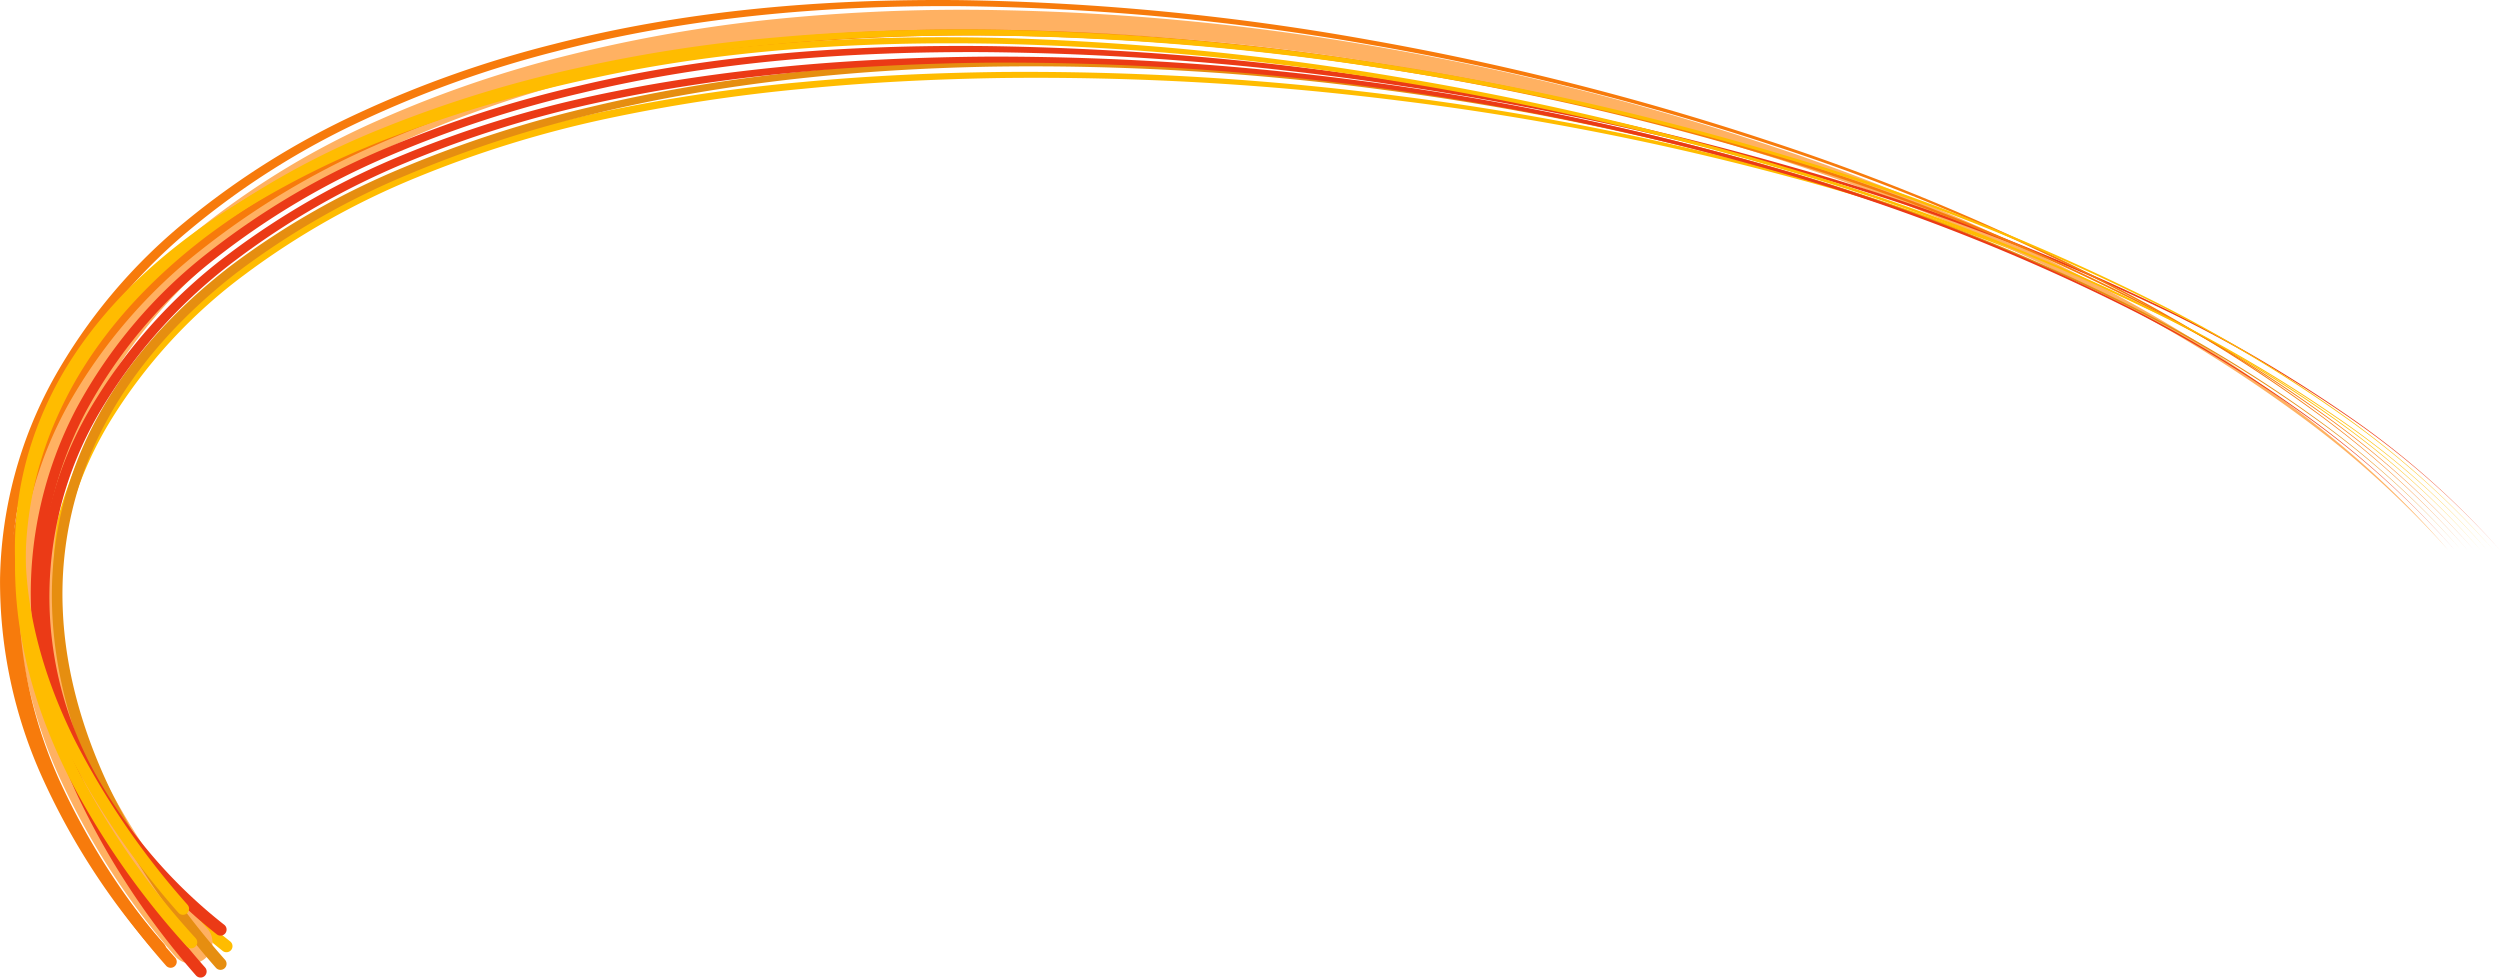
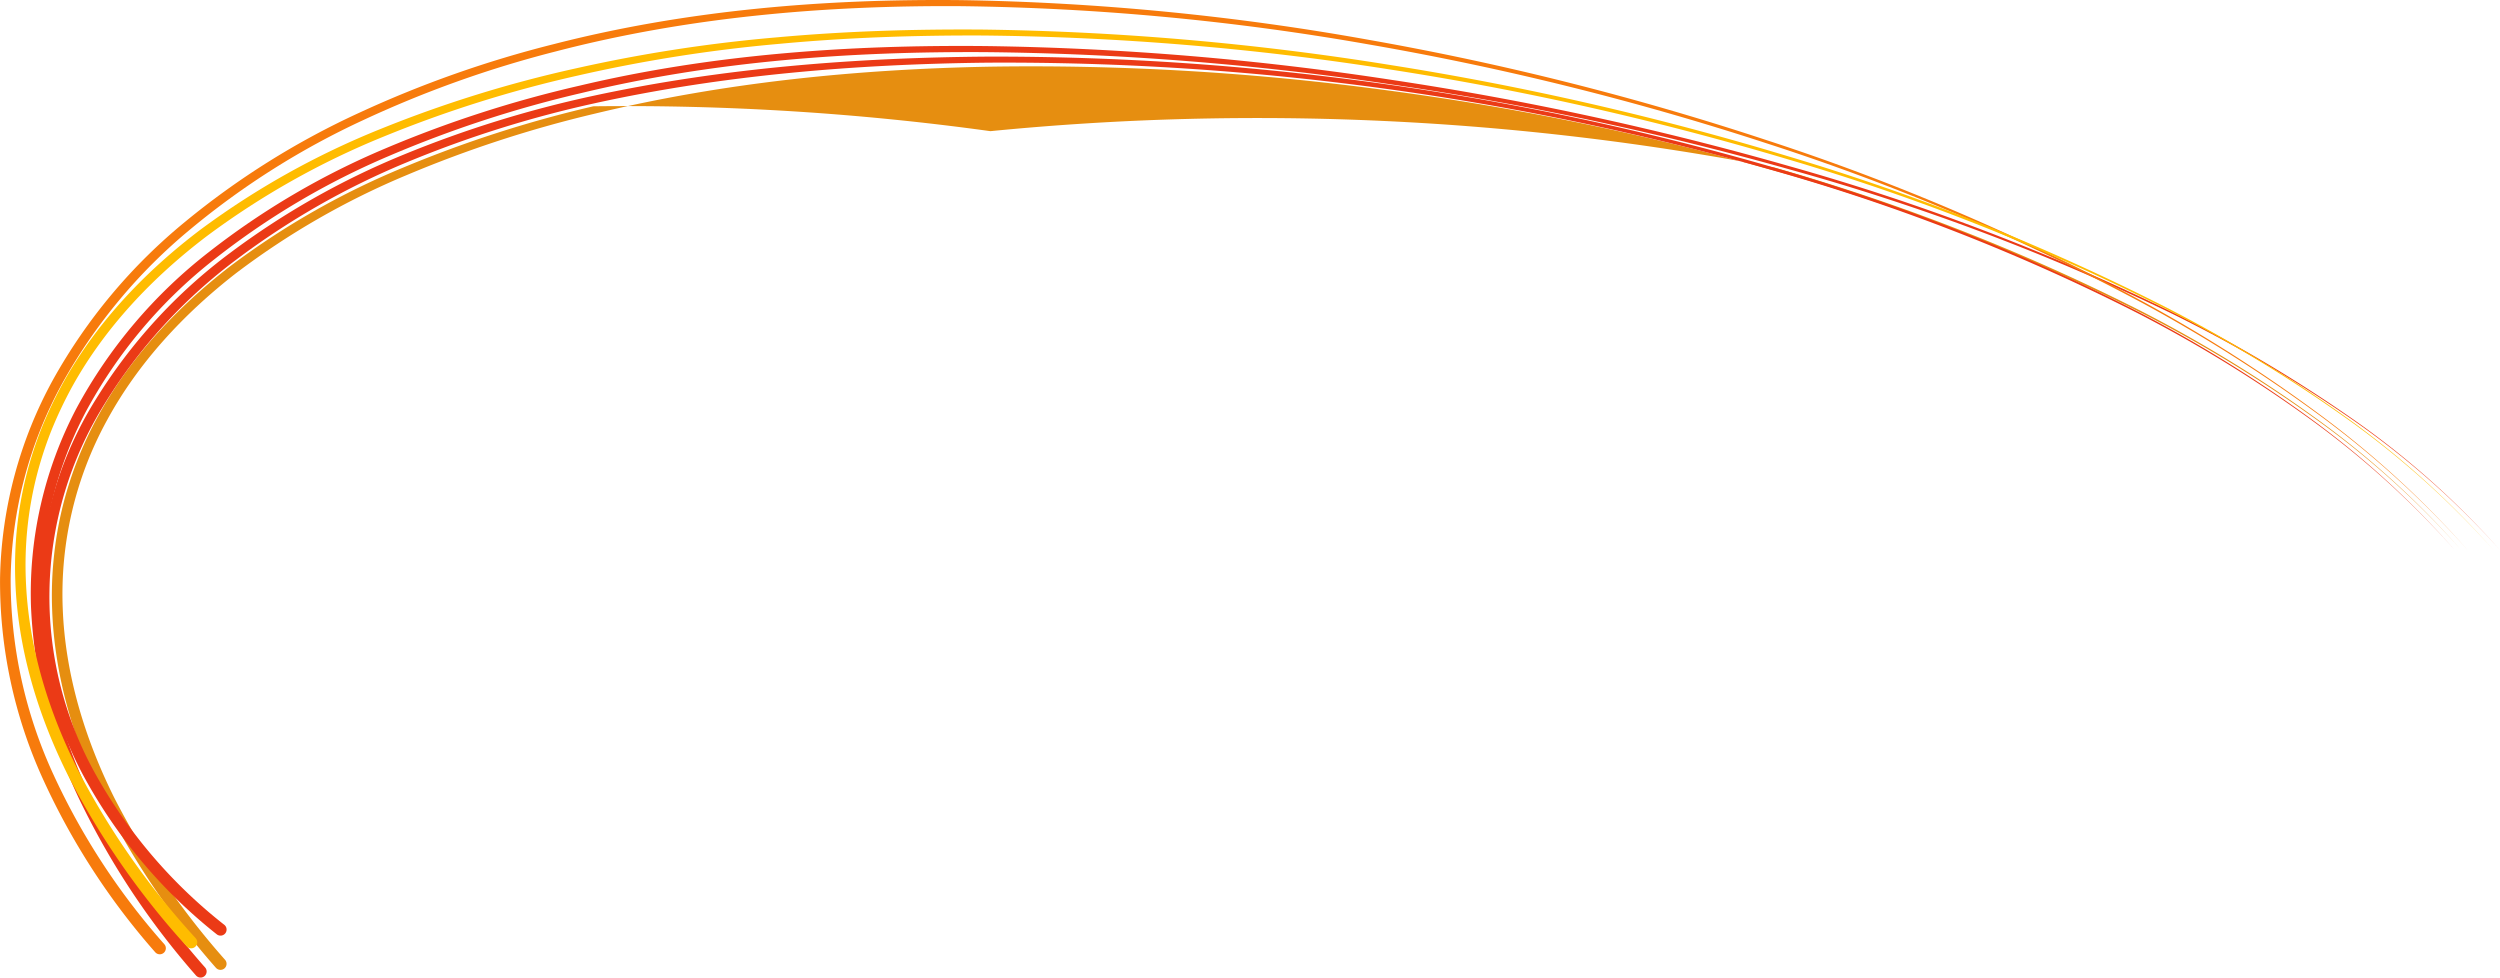
<svg xmlns="http://www.w3.org/2000/svg" id="Layer_1" data-name="Layer 1" viewBox="0 0 412.331 161.274">
  <defs>
    <style>
      .cls-1 {
        fill: #ffbc00;
      }

      .cls-2 {
        fill: #ffb162;
      }

      .cls-3 {
        fill: #e68e10;
      }

      .cls-4 {
        fill: #eb3a16;
      }

      .cls-5 {
        fill: #f77b0c;
      }
    </style>
  </defs>
  <title>df4f9f4b-e819-43c6-b1fc-e9786c48d100</title>
  <g>
-     <path class="cls-1" d="M36.736,156.846A84.9,84.9,0,0,1,15.319,131.7a63.179,63.179,0,0,1-7.9-31.985,63.844,63.844,0,0,1,9.619-31.486A87.966,87.966,0,0,1,39.466,44.088a129.678,129.678,0,0,1,28.755-16.1,184.306,184.306,0,0,1,31.5-9.615,279.79,279.79,0,0,1,32.554-4.837C143.2,12.5,154.163,12,165.127,11.87a480.062,480.062,0,0,1,65.61,3.968A466.356,466.356,0,0,1,295.181,28.68a333.907,333.907,0,0,1,61.414,23.2A215.216,215.216,0,0,1,384.74,68.8a141.456,141.456,0,0,1,24.393,21.919,141.394,141.394,0,0,0-24.465-21.818,215.033,215.033,0,0,0-28.185-16.8,333.533,333.533,0,0,0-61.434-22.942A465.737,465.737,0,0,0,230.644,16.58a479.2,479.2,0,0,0-65.5-3.713c-10.939.174-21.875.707-32.758,1.788a278.512,278.512,0,0,0-32.4,4.939,183.01,183.01,0,0,0-31.239,9.665A128.25,128.25,0,0,0,40.37,45.282,86.414,86.414,0,0,0,18.421,69.074,62.155,62.155,0,0,0,9.163,99.766a61.363,61.363,0,0,0,7.8,31.041,82.973,82.973,0,0,0,21.027,24.481l0,0a1,1,0,0,1-1.256,1.556Z" transform="translate(0)" />
-     <path class="cls-2" d="M28.885,157.7A122.7,122.7,0,0,1,10.3,129.267,79.658,79.658,0,0,1,2.667,95.9,68.2,68.2,0,0,1,11.425,62.8,88.149,88.149,0,0,1,33.658,37.105,132.737,132.737,0,0,1,62.542,19.777,189.416,189.416,0,0,1,94.249,8.98a240.787,240.787,0,0,1,32.894-5.756,308.839,308.839,0,0,1,33.279-1.61,403.006,403.006,0,0,1,66.171,6A442.426,442.426,0,0,1,290.98,23.7a353.256,353.256,0,0,1,60.8,26.416A240.726,240.726,0,0,1,379.556,68.2,158.461,158.461,0,0,1,403.8,90.724a158.242,158.242,0,0,0-24.509-22.172,240.058,240.058,0,0,0-27.941-17.67,351.95,351.95,0,0,0-60.914-25.519,440.251,440.251,0,0,0-64.272-15.157,399.964,399.964,0,0,0-65.735-5.092c-21.964.214-43.936,2.493-65.1,8.1a184.845,184.845,0,0,0-30.8,10.938A127.741,127.741,0,0,0,36.971,41.177,82.7,82.7,0,0,0,16.413,65.528,62.262,62.262,0,0,0,8.792,95.887,73.326,73.326,0,0,0,16.253,126.5,115.974,115.974,0,0,0,34.17,153.112l.008.009a3.5,3.5,0,1,1-5.262,4.617Z" transform="translate(0)" />
-     <path class="cls-3" d="M35.609,159.619a130.425,130.425,0,0,1-18.486-27.292c-4.863-9.883-8.134-20.712-8.523-31.816a60.273,60.273,0,0,1,.252-8.3A60.582,60.582,0,0,1,12.7,76.08a60.941,60.941,0,0,1,3.512-7.522C21.544,58.825,29.281,50.62,37.983,43.9A129.831,129.831,0,0,1,66.566,27.612,197.311,197.311,0,0,1,97.859,17.533c21.349-5.066,43.291-7.178,65.171-7.521a438.3,438.3,0,0,1,65.487,4.1A449.16,449.16,0,0,1,292.7,27.645,337.8,337.8,0,0,1,353.713,51.6a222.031,222.031,0,0,1,27.94,17.16,145.158,145.158,0,0,1,24.282,21.965A145.1,145.1,0,0,0,381.58,68.859,221.855,221.855,0,0,0,353.6,51.818a337.436,337.436,0,0,0-61.032-23.7,448.545,448.545,0,0,0-64.15-13.268A437.434,437.434,0,0,0,163.046,11c-21.823.425-43.682,2.614-64.9,7.736A196.014,196.014,0,0,0,67.1,28.869,128.417,128.417,0,0,0,38.9,45.084c-8.55,6.653-16.1,14.738-21.261,24.251a59.615,59.615,0,0,0-7.289,31.112c.421,10.8,3.647,21.369,8.458,31.051a128.509,128.509,0,0,0,18.316,26.81,1,1,0,0,1-1.506,1.316Z" transform="translate(0)" />
+     <path class="cls-3" d="M35.609,159.619a130.425,130.425,0,0,1-18.486-27.292c-4.863-9.883-8.134-20.712-8.523-31.816a60.273,60.273,0,0,1,.252-8.3A60.582,60.582,0,0,1,12.7,76.08a60.941,60.941,0,0,1,3.512-7.522C21.544,58.825,29.281,50.62,37.983,43.9A129.831,129.831,0,0,1,66.566,27.612,197.311,197.311,0,0,1,97.859,17.533a438.3,438.3,0,0,1,65.487,4.1A449.16,449.16,0,0,1,292.7,27.645,337.8,337.8,0,0,1,353.713,51.6a222.031,222.031,0,0,1,27.94,17.16,145.158,145.158,0,0,1,24.282,21.965A145.1,145.1,0,0,0,381.58,68.859,221.855,221.855,0,0,0,353.6,51.818a337.436,337.436,0,0,0-61.032-23.7,448.545,448.545,0,0,0-64.15-13.268A437.434,437.434,0,0,0,163.046,11c-21.823.425-43.682,2.614-64.9,7.736A196.014,196.014,0,0,0,67.1,28.869,128.417,128.417,0,0,0,38.9,45.084c-8.55,6.653-16.1,14.738-21.261,24.251a59.615,59.615,0,0,0-7.289,31.112c.421,10.8,3.647,21.369,8.458,31.051a128.509,128.509,0,0,0,18.316,26.81,1,1,0,0,1-1.506,1.316Z" transform="translate(0)" />
    <path class="cls-4" d="M32.359,160.926a128.131,128.131,0,0,1-18.791-28.1,81.932,81.932,0,0,1-8.453-32.7,65.565,65.565,0,0,1,7.528-32.84A81.845,81.845,0,0,1,34.451,41.572,127.377,127.377,0,0,1,63.543,24.49,192.524,192.524,0,0,1,95.627,14.121c21.913-5.2,44.512-6.743,66.941-6.523a484.862,484.862,0,0,1,67.063,5.591,516.831,516.831,0,0,1,65.746,14.293,375.438,375.438,0,0,1,62.817,23.957,231.209,231.209,0,0,1,28.975,17.066,139,139,0,0,1,25.164,22.218A138.942,138.942,0,0,0,387.1,68.608a231.018,231.018,0,0,0-29.014-16.945,375.071,375.071,0,0,0-62.843-23.7A516.207,516.207,0,0,0,229.52,13.931,483.994,483.994,0,0,0,162.559,8.6c-22.382-.136-44.874,1.489-66.646,6.739A191.219,191.219,0,0,0,64.089,25.752a125.953,125.953,0,0,0-28.7,16.99,80.288,80.288,0,0,0-21.306,25.3,63.867,63.867,0,0,0-7.219,32.029,80.127,80.127,0,0,0,8.394,31.944,126.21,126.21,0,0,0,18.611,27.6,1,1,0,0,1-1.5,1.318Z" transform="translate(0)" />
-     <path class="cls-5" d="M27.352,159.226A119.812,119.812,0,0,1,8.807,131a77.685,77.685,0,0,1-7.47-32.9,67.193,67.193,0,0,1,8.706-32.525,87.712,87.712,0,0,1,22.1-25.446A132.107,132.107,0,0,1,61.075,22.849a190.07,190.07,0,0,1,31.93-10.731A240.25,240.25,0,0,1,126.2,6.48a327.021,327.021,0,0,1,33.614-1.623,438.6,438.6,0,0,1,67.007,5.454,473.258,473.258,0,0,1,65.508,15.051A364.249,364.249,0,0,1,354.567,50.6a237.173,237.173,0,0,1,28.59,17.648,149.857,149.857,0,0,1,24.91,22.474A149.8,149.8,0,0,0,383.084,68.35a236.98,236.98,0,0,0-28.632-17.529A363.876,363.876,0,0,0,292.18,25.837,472.638,472.638,0,0,0,226.7,11.046a437.732,437.732,0,0,0-66.892-5.2,325.957,325.957,0,0,0-33.5,1.741A238.9,238.9,0,0,0,93.3,13.323,188.774,188.774,0,0,0,61.633,24.1,130.688,130.688,0,0,0,33.075,41.3,86.161,86.161,0,0,0,11.459,66.366,65.5,65.5,0,0,0,3.083,98.112a75.877,75.877,0,0,0,7.426,32.106,117.887,117.887,0,0,0,18.353,27.7,1,1,0,1,1-1.5,1.318Z" transform="translate(0)" />
    <path class="cls-5" d="M25.609,157.062a115.816,115.816,0,0,1-18.5-28.52,78.419,78.419,0,0,1-7.1-33.2A70.675,70.675,0,0,1,8.76,62.6,90.6,90.6,0,0,1,30.532,36.583a131.293,131.293,0,0,1,28.754-18A181.551,181.551,0,0,1,91.256,7.3c21.935-5.643,44.662-7.514,67.221-7.28A417.094,417.094,0,0,1,225.816,6.58a469.264,469.264,0,0,1,65.592,16.549A375.4,375.4,0,0,1,353.53,49.793a249.52,249.52,0,0,1,28.521,18.169A158.364,158.364,0,0,1,407,90.724a158.3,158.3,0,0,0-25.024-22.661,249.34,249.34,0,0,0-28.566-18.051A375.034,375.034,0,0,0,291.252,23.6,468.648,468.648,0,0,0,225.688,7.317a416.228,416.228,0,0,0-67.22-6.3c-22.5-.15-45.118,1.8-66.9,7.49a180.242,180.242,0,0,0-31.7,11.323A129.864,129.864,0,0,0,31.5,37.729,89.04,89.04,0,0,0,10.188,63.368a68.981,68.981,0,0,0-8.429,32,76.607,76.607,0,0,0,7.068,32.41,113.892,113.892,0,0,0,18.292,27.971l0,0a1,1,0,0,1-1.511,1.31Z" transform="translate(0)" />
    <path class="cls-1" d="M30.783,156.074a130.8,130.8,0,0,1-19.362-27.783c-5.11-10.1-8.519-21.227-8.9-32.635a61.574,61.574,0,0,1,1.74-16.944,63.939,63.939,0,0,1,2.607-8.127,70.759,70.759,0,0,1,3.679-7.694C16.12,52.947,24.154,44.6,33.168,37.8a133.336,133.336,0,0,1,29.5-16.487A202.035,202.035,0,0,1,94.927,11.288a247.837,247.837,0,0,1,33.365-5.142c11.212-1.014,22.473-1.353,33.721-1.271A460.389,460.389,0,0,1,229.179,10.7a491.024,491.024,0,0,1,65.7,15.065,372.723,372.723,0,0,1,62.541,25.005A238.207,238.207,0,0,1,386.2,68.288a146.424,146.424,0,0,1,25.065,22.435,146.36,146.36,0,0,0-25.137-22.336,238.036,238.036,0,0,0-28.822-17.4,372.36,372.36,0,0,0-62.57-24.754A490.409,490.409,0,0,0,229.065,11.43a459.535,459.535,0,0,0-67.059-5.574c-11.22-.04-22.447.338-33.614,1.389A246.308,246.308,0,0,0,95.2,12.485,200.745,200.745,0,0,0,63.191,22.564,131.926,131.926,0,0,0,34.066,38.981c-8.863,6.738-16.709,14.971-22.112,24.7A69.124,69.124,0,0,0,8.4,71.194,62.281,62.281,0,0,0,5.89,79.111,59.862,59.862,0,0,0,4.261,95.595c.415,11.1,3.775,21.959,8.83,31.852a128.888,128.888,0,0,0,19.181,27.292,1,1,0,0,1-1.484,1.341Z" transform="translate(0)" />
    <path class="cls-4" d="M35.736,154.087a84.939,84.939,0,0,1-21.342-25.006A61.852,61.852,0,0,1,15.8,65.873,87.405,87.405,0,0,1,37.975,41.7a129.572,129.572,0,0,1,28.541-16.17A184.539,184.539,0,0,1,97.825,15.81c21.392-4.619,43.282-6.308,65.1-6.474A462.172,462.172,0,0,1,292.153,27.509a333.469,333.469,0,0,1,60.763,24.043,220.3,220.3,0,0,1,27.8,17.208,147.057,147.057,0,0,1,24.156,21.963,146.991,146.991,0,0,0-24.23-21.862A220.133,220.133,0,0,0,352.8,51.774a333.1,333.1,0,0,0-60.788-23.785A461.422,461.422,0,0,0,162.932,10.335c-21.758.247-43.588,2.021-64.836,6.694a183.232,183.232,0,0,0-31.048,9.764A128.144,128.144,0,0,0,38.887,42.887a85.851,85.851,0,0,0-21.692,23.82,60.1,60.1,0,0,0-1.157,61.474,83.011,83.011,0,0,0,20.954,24.35,1,1,0,1,1-1.249,1.562Z" transform="translate(0)" />
-     <path class="cls-1" d="M29.379,150.493a131.322,131.322,0,0,1-18.739-27.625c-4.93-10-8.18-21.045-8.183-32.321A56.628,56.628,0,0,1,4.93,73.927,59.547,59.547,0,0,1,12.105,58.75c6.174-9.4,14.656-17.027,23.917-23.184A144.825,144.825,0,0,1,65.848,20.725a225.251,225.251,0,0,1,32.024-9.091C119.617,7,141.928,5.76,164.078,6.236a471.486,471.486,0,0,1,66.143,6.42A516.441,516.441,0,0,1,294.937,27.7a389.244,389.244,0,0,1,61.826,24.212,231.186,231.186,0,0,1,28.609,16.861A130.893,130.893,0,0,1,410.2,90.724a130.835,130.835,0,0,0-24.9-21.851,231.006,231.006,0,0,0-28.648-16.743A388.884,388.884,0,0,0,294.8,28.165,515.837,515.837,0,0,0,230.1,13.376a470.643,470.643,0,0,0-66.044-6.167c-22.1-.394-44.325.928-65.933,5.615a223.982,223.982,0,0,0-31.806,9.163A143.432,143.432,0,0,0,36.844,36.795c-9.117,6.112-17.41,13.647-23.393,22.835a57.9,57.9,0,0,0-6.92,14.784A54.918,54.918,0,0,0,4.2,90.542c.046,10.942,3.244,21.706,8.122,31.5a129.411,129.411,0,0,0,18.571,27.139,1,1,0,1,1-1.5,1.318Z" transform="translate(0)" />
  </g>
</svg>